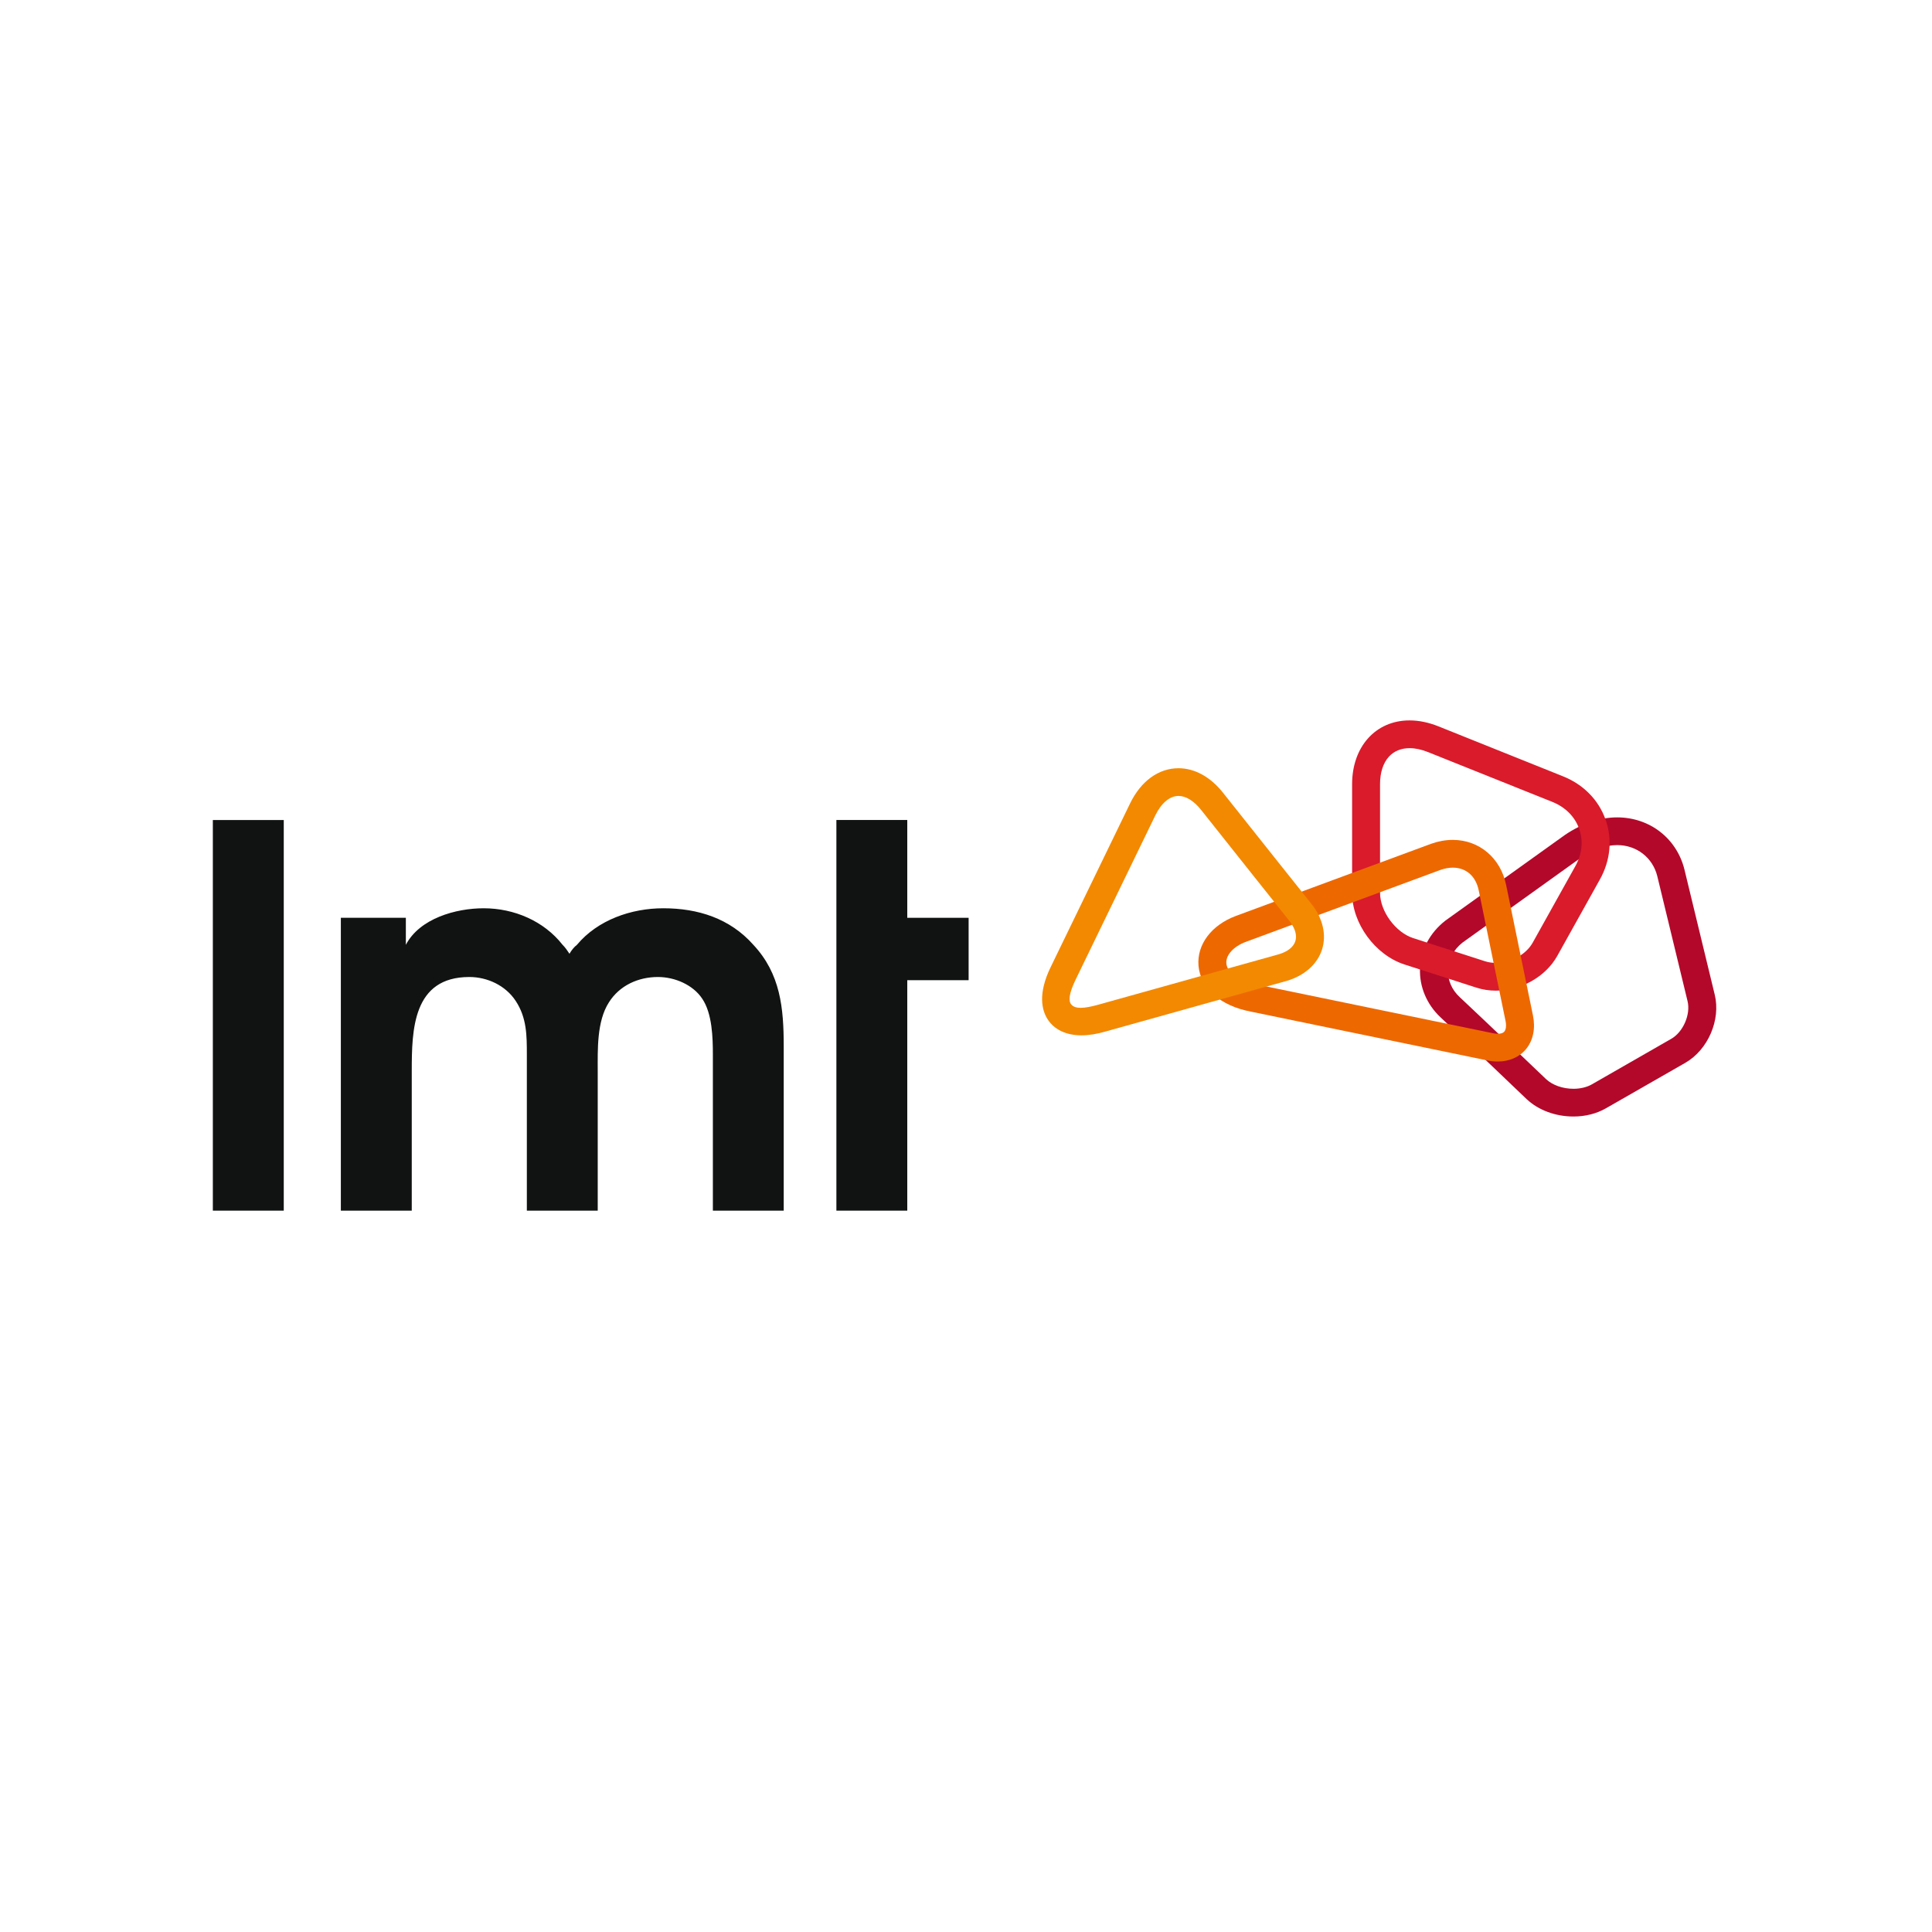
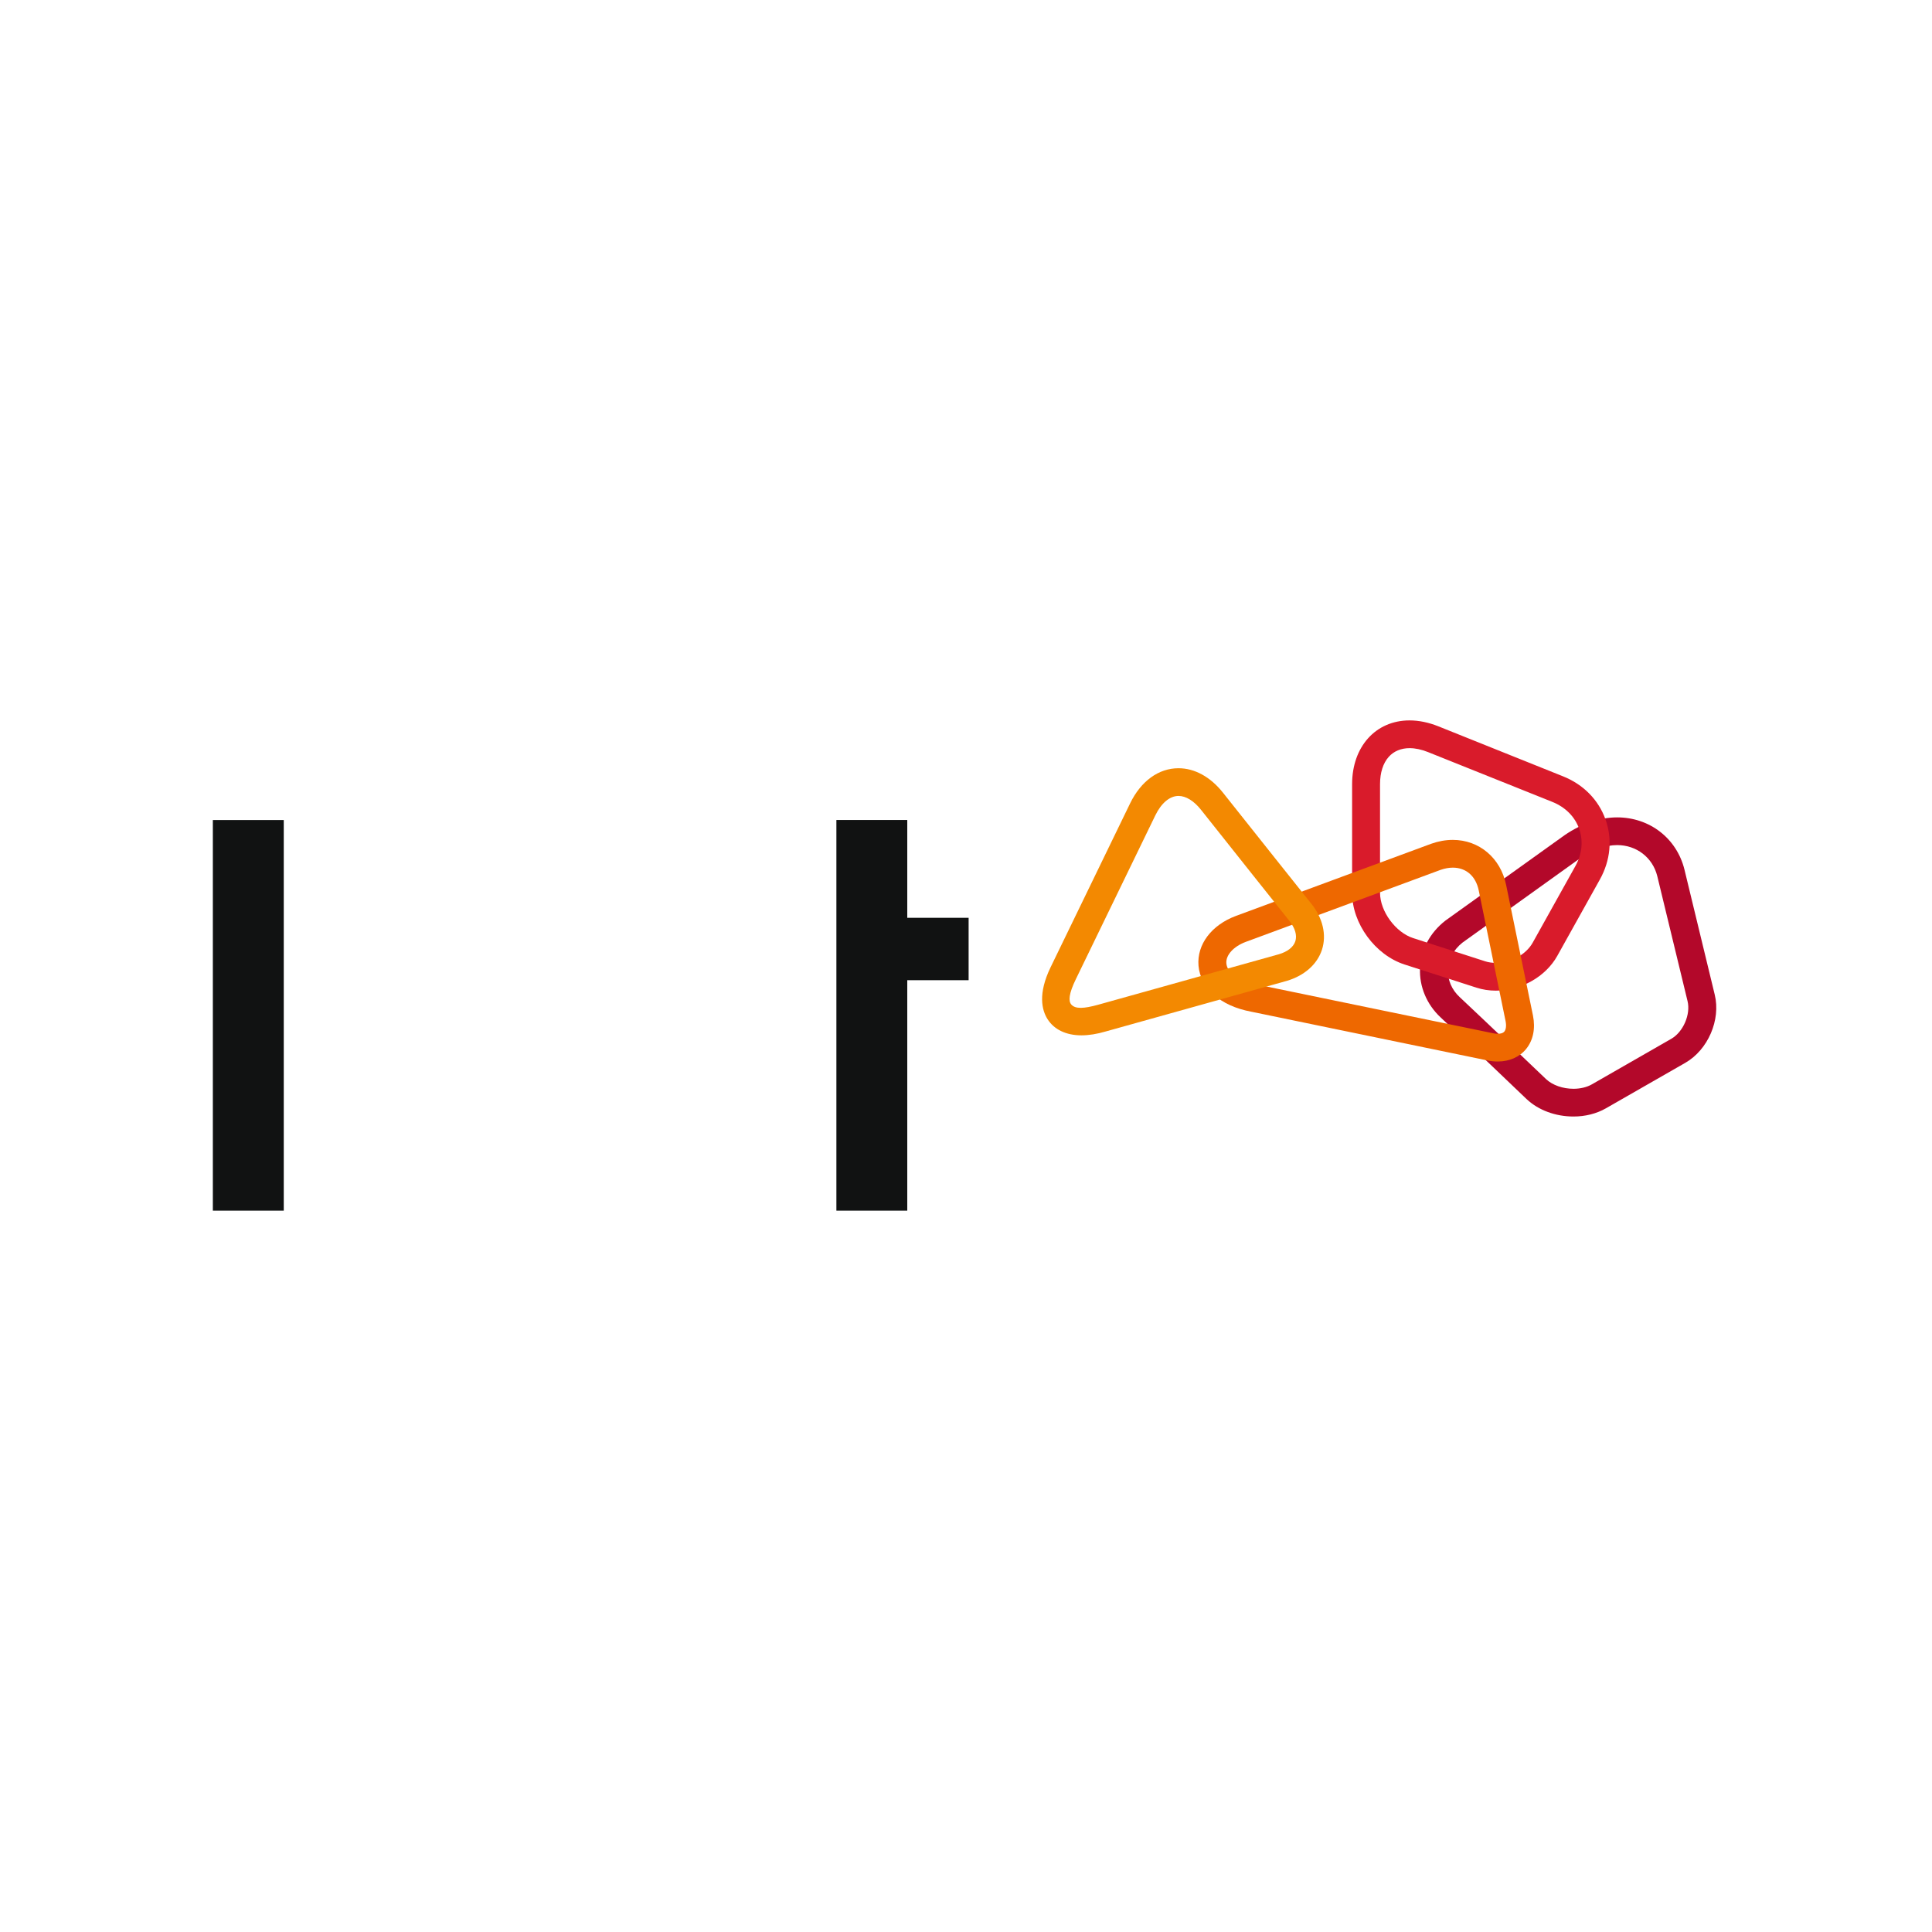
<svg xmlns="http://www.w3.org/2000/svg" width="118px" height="118px" viewBox="0 0 118 118" version="1.1">
  <title>LMT</title>
  <desc>Created with Sketch.</desc>
  <g id="Page-1" stroke="none" stroke-width="1" fill="none" fill-rule="evenodd">
    <g id="Page" />
    <g id="Page" />
    <g id="Page" />
    <g id="Group-68" transform="translate(13, 44)">
      <g id="Group-8">
        <polygon id="Fill-1" fill="#111212" points="0 29.943 4.331 29.943 4.331 6.085 0 6.085" />
-         <path d="M7.818,12.056 L11.788,12.056 L11.788,13.706 C12.634,12.089 14.849,11.474 16.541,11.474 C18.397,11.474 20.219,12.25 21.36,13.706 C21.521,13.864 21.652,14.057 21.781,14.252 C21.912,14.026 22.074,13.832 22.238,13.706 C23.507,12.185 25.558,11.474 27.511,11.474 C29.627,11.474 31.58,12.089 33.012,13.706 C34.672,15.479 34.867,17.578 34.867,19.903 L34.867,29.943 L30.54,29.943 L30.54,20.42 C30.54,19.388 30.504,17.9 29.888,16.995 C29.333,16.157 28.227,15.672 27.185,15.672 C25.98,15.672 24.84,16.189 24.19,17.221 C23.441,18.385 23.507,20.129 23.507,21.42 L23.507,29.943 L19.178,29.943 L19.178,20.42 C19.178,19.256 19.178,18.159 18.494,17.128 C17.875,16.189 16.769,15.672 15.664,15.672 C12.21,15.672 12.149,18.903 12.149,21.42 L12.149,29.943 L7.818,29.943 L7.818,12.056 Z" id="Fill-2" fill="#111212" />
        <polygon id="Fill-3" fill="#111212" points="38.084 6.082 42.413 6.082 42.413 12.056 46.16 12.056 46.16 15.867 42.413 15.867 42.413 29.943 38.084 29.943" />
        <path d="M91.73,16.75 L89.879,9.103 C89.404,7.2 87.755,5.923 85.77,5.923 C84.721,5.923 83.623,6.293 82.591,6.988 L75.297,12.215 L75.272,12.234 C74.327,12.975 73.779,14.01 73.73,15.147 C73.681,16.26 74.143,17.354 74.991,18.143 C76.423,19.48 80.212,23.098 80.247,23.136 L80.255,23.142 C80.97,23.81 82.01,24.193 83.105,24.193 C83.83,24.193 84.515,24.017 85.08,23.694 L89.934,20.913 C91.317,20.118 92.108,18.292 91.73,16.75 M83.105,22.499 C82.451,22.499 81.825,22.28 81.429,21.91 C81.268,21.757 77.574,18.229 76.162,16.909 C75.666,16.452 75.411,15.853 75.438,15.223 C75.463,14.592 75.778,14.007 76.319,13.574 L83.564,8.378 C84.306,7.879 85.069,7.618 85.77,7.615 C86.955,7.615 87.937,8.375 88.22,9.507 L90.07,17.146 C90.269,17.955 89.804,19.029 89.079,19.445 L84.226,22.229 C83.922,22.403 83.523,22.499 83.105,22.499" id="Fill-4" fill="#B3082A" />
        <path d="M85.058,6.047 C84.629,4.848 83.705,3.909 82.456,3.412 L74.857,0.364 C74.257,0.124 73.665,-3.55271368e-15 73.091,-3.55271368e-15 C71.024,-3.55271368e-15 69.582,1.603 69.582,3.896 L69.582,10.531 C69.582,12.407 70.991,14.331 72.79,14.91 L77.171,16.321 C77.549,16.443 77.951,16.506 78.364,16.506 C79.899,16.506 81.404,15.653 82.111,14.387 L84.714,9.718 C85.365,8.55 85.487,7.246 85.058,6.047 M78.364,14.81 C78.131,14.81 77.906,14.778 77.699,14.71 L73.316,13.298 C72.236,12.951 71.288,11.657 71.288,10.531 L71.288,3.896 C71.288,3.188 71.475,2.609 71.824,2.221 C72.133,1.879 72.573,1.695 73.091,1.695 C73.445,1.695 73.822,1.776 74.219,1.935 L81.818,4.98 C82.605,5.298 83.186,5.877 83.446,6.613 C83.711,7.348 83.629,8.162 83.219,8.898 L80.616,13.568 C80.209,14.302 79.283,14.81 78.364,14.81" id="Fill-5" fill="#D91B2B" />
-         <path d="M80.628,18.023 L78.989,10.049 C78.652,8.401 77.343,7.298 75.732,7.298 C75.297,7.298 74.852,7.378 74.412,7.534 L62.495,11.938 C60.992,12.495 60.093,13.689 60.201,14.983 C60.259,15.656 60.585,16.27 61.144,16.764 C61.709,17.264 62.475,17.613 63.426,17.792 L77.848,20.768 C78.061,20.812 78.273,20.833 78.477,20.833 C79.187,20.833 79.802,20.564 80.207,20.072 C80.64,19.544 80.789,18.818 80.628,18.023 M63.092,13.525 L74.993,9.126 C75.246,9.039 75.496,8.993 75.732,8.993 C76.545,8.993 77.137,9.511 77.316,10.385 L78.054,13.98 L78.954,18.358 C79.012,18.636 78.983,18.877 78.883,19 C78.789,19.116 78.609,19.14 78.477,19.14 C78.389,19.14 78.293,19.129 78.196,19.108 L63.768,16.132 L63.76,16.132 L63.755,16.13 C62.66,15.92 61.951,15.426 61.902,14.839 C61.86,14.333 62.34,13.805 63.092,13.525" id="Fill-6" fill="#EE6800" />
+         <path d="M80.628,18.023 L78.989,10.049 C78.652,8.401 77.343,7.298 75.732,7.298 C75.297,7.298 74.852,7.378 74.412,7.534 L62.495,11.938 C60.992,12.495 60.093,13.689 60.201,14.983 C60.259,15.656 60.585,16.27 61.144,16.764 C61.709,17.264 62.475,17.613 63.426,17.792 L77.848,20.768 C78.061,20.812 78.273,20.833 78.477,20.833 C79.187,20.833 79.802,20.564 80.207,20.072 C80.64,19.544 80.789,18.818 80.628,18.023 M63.092,13.525 L74.993,9.126 C75.246,9.039 75.496,8.993 75.732,8.993 C76.545,8.993 77.137,9.511 77.316,10.385 L78.954,18.358 C79.012,18.636 78.983,18.877 78.883,19 C78.789,19.116 78.609,19.14 78.477,19.14 C78.389,19.14 78.293,19.129 78.196,19.108 L63.768,16.132 L63.76,16.132 L63.755,16.13 C62.66,15.92 61.951,15.426 61.902,14.839 C61.86,14.333 62.34,13.805 63.092,13.525" id="Fill-6" fill="#EE6800" />
        <path d="M67.098,11.205 C67.058,11.156 63.124,6.219 61.695,4.414 C60.932,3.452 59.968,2.921 58.979,2.921 C57.764,2.921 56.687,3.703 56.024,5.066 L51.169,15.072 C50.381,16.696 50.631,17.696 50.981,18.248 C51.384,18.884 52.12,19.235 53.051,19.235 C53.5,19.235 53.997,19.156 54.532,18.999 L65.581,15.912 L65.588,15.91 C66.669,15.591 67.453,14.897 67.743,14.001 C68.031,13.103 67.797,12.085 67.098,11.205 Z M54.051,17.372 C53.226,17.597 52.677,17.646 52.426,17.346 C52.251,17.136 52.277,16.694 52.71,15.803 L57.564,5.798 C57.93,5.046 58.447,4.613 58.979,4.613 C59.433,4.613 59.921,4.915 60.354,5.46 C61.782,7.267 65.719,12.207 65.757,12.252 C66.104,12.692 66.229,13.129 66.115,13.485 C66.001,13.842 65.642,14.125 65.111,14.282 L54.051,17.372 Z" id="Fill-7" fill="#F38901" />
      </g>
    </g>
  </g>
</svg>